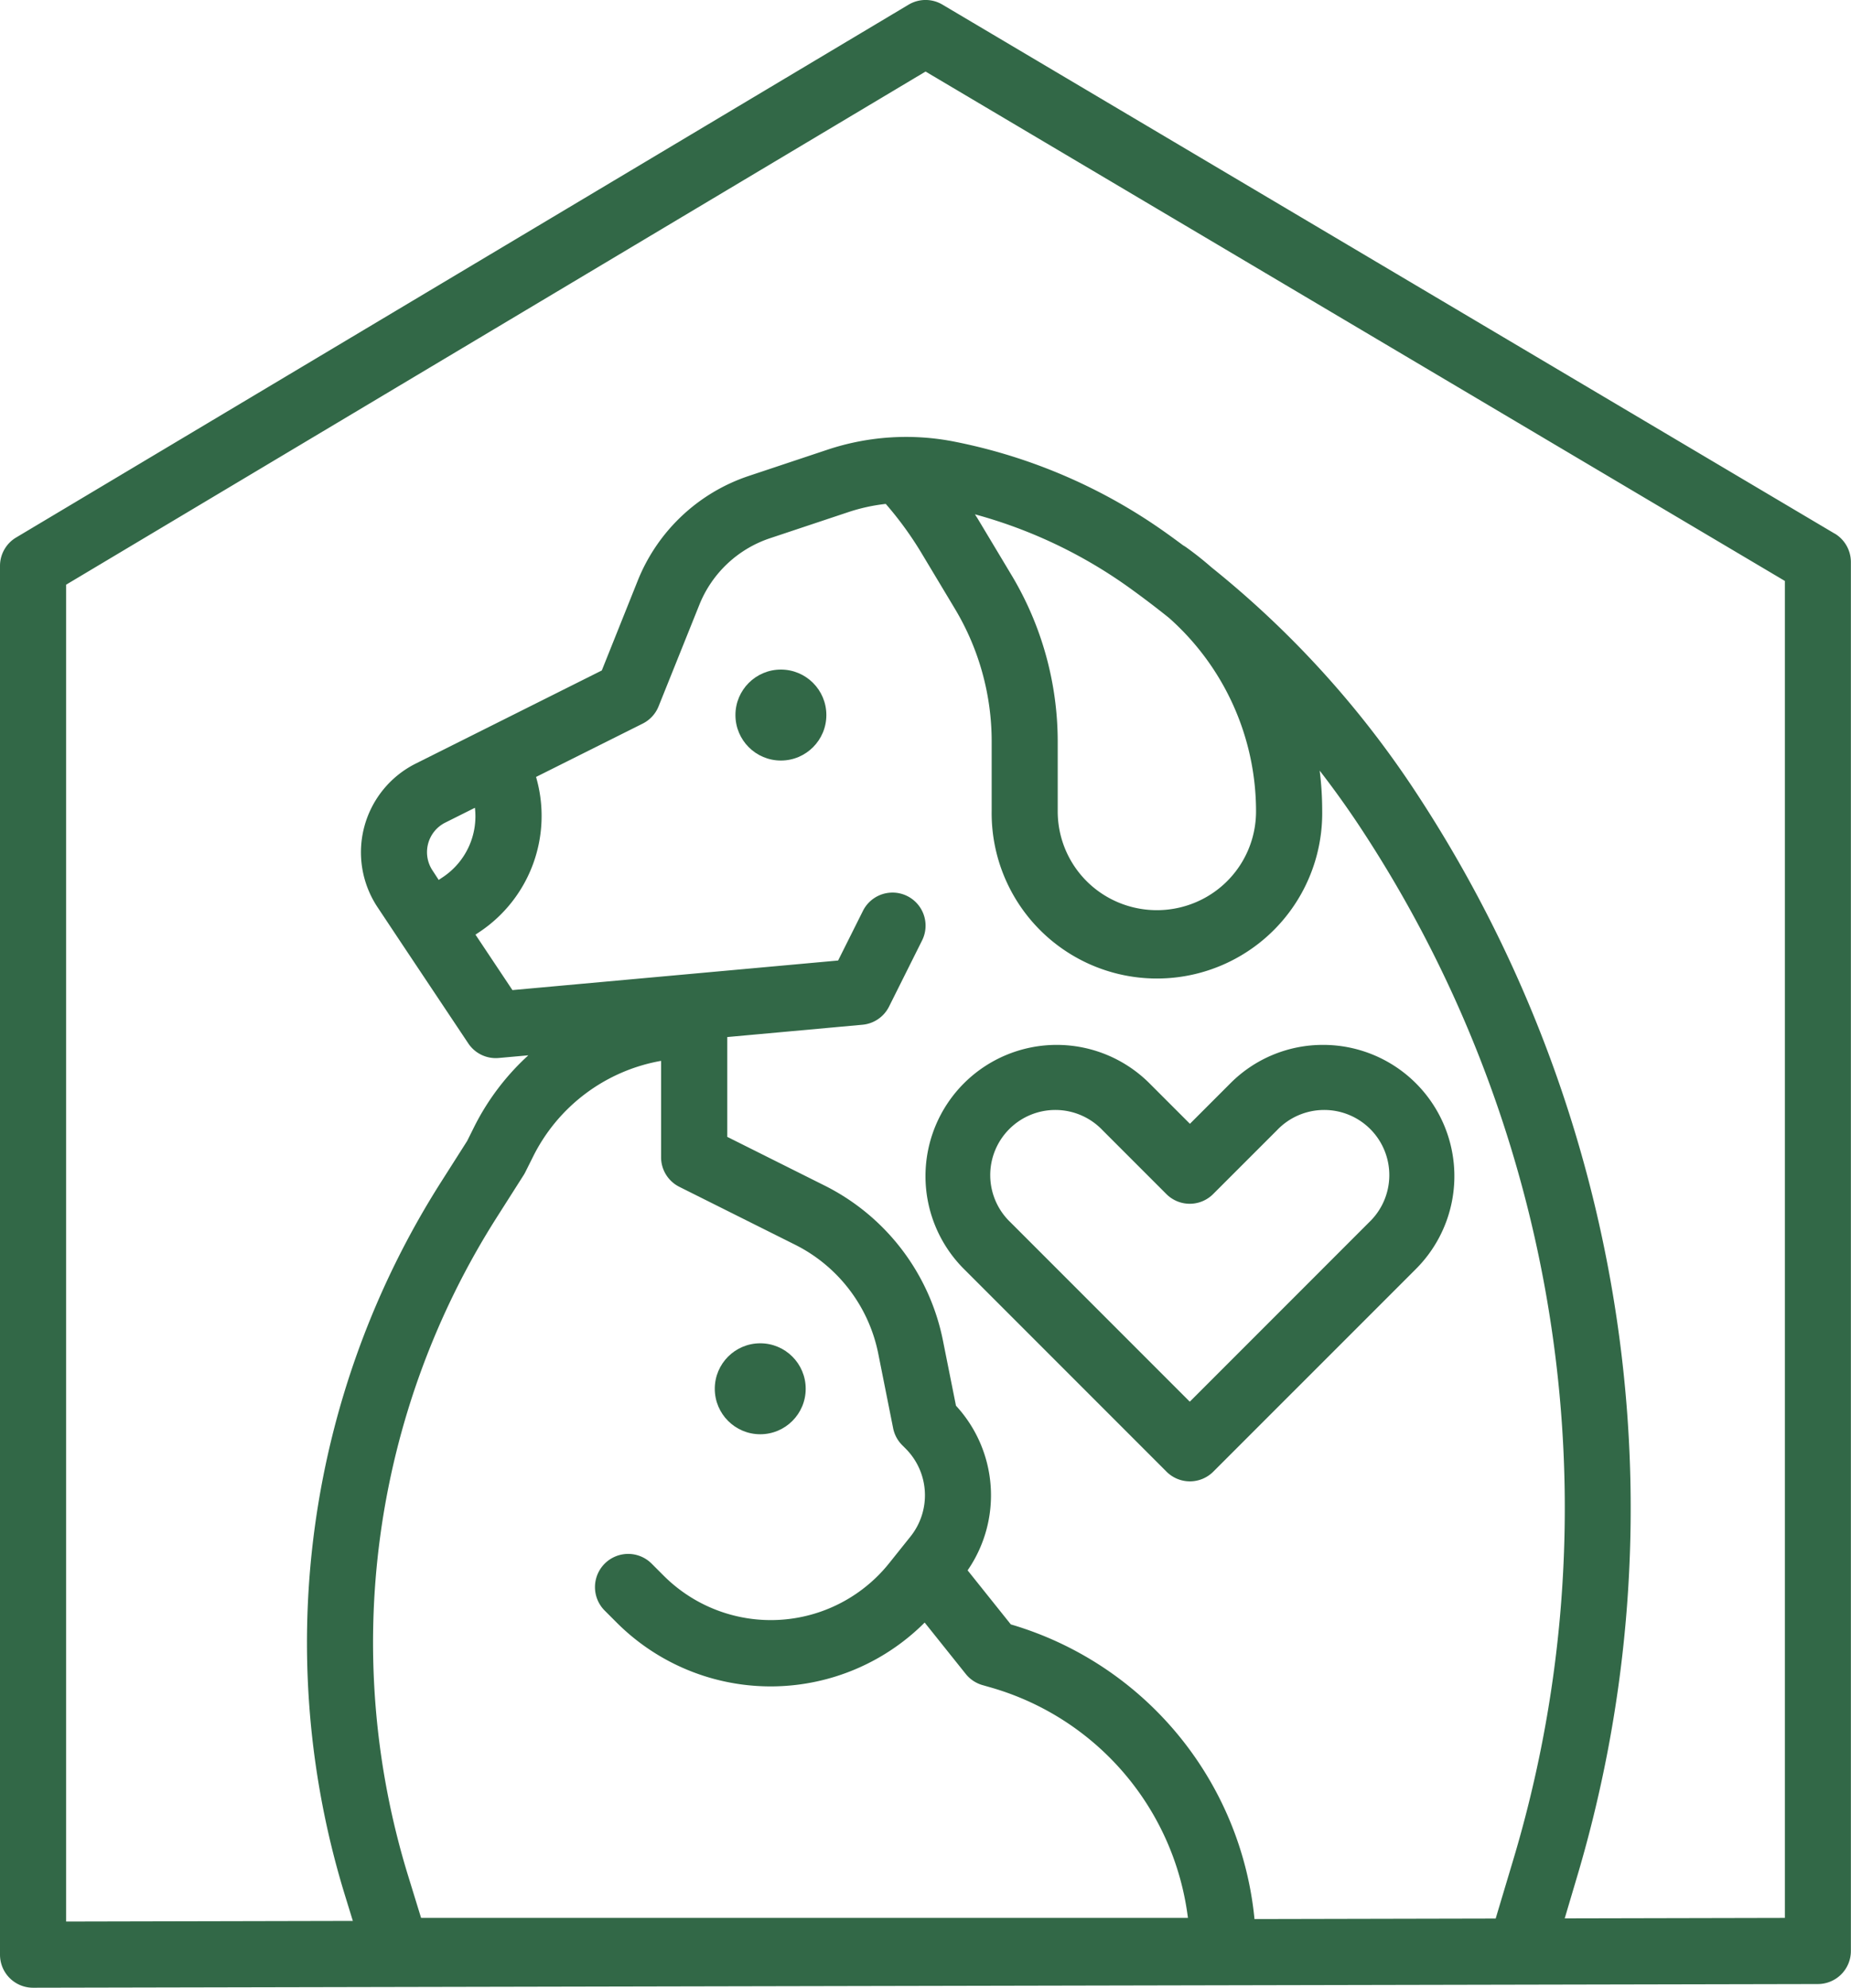
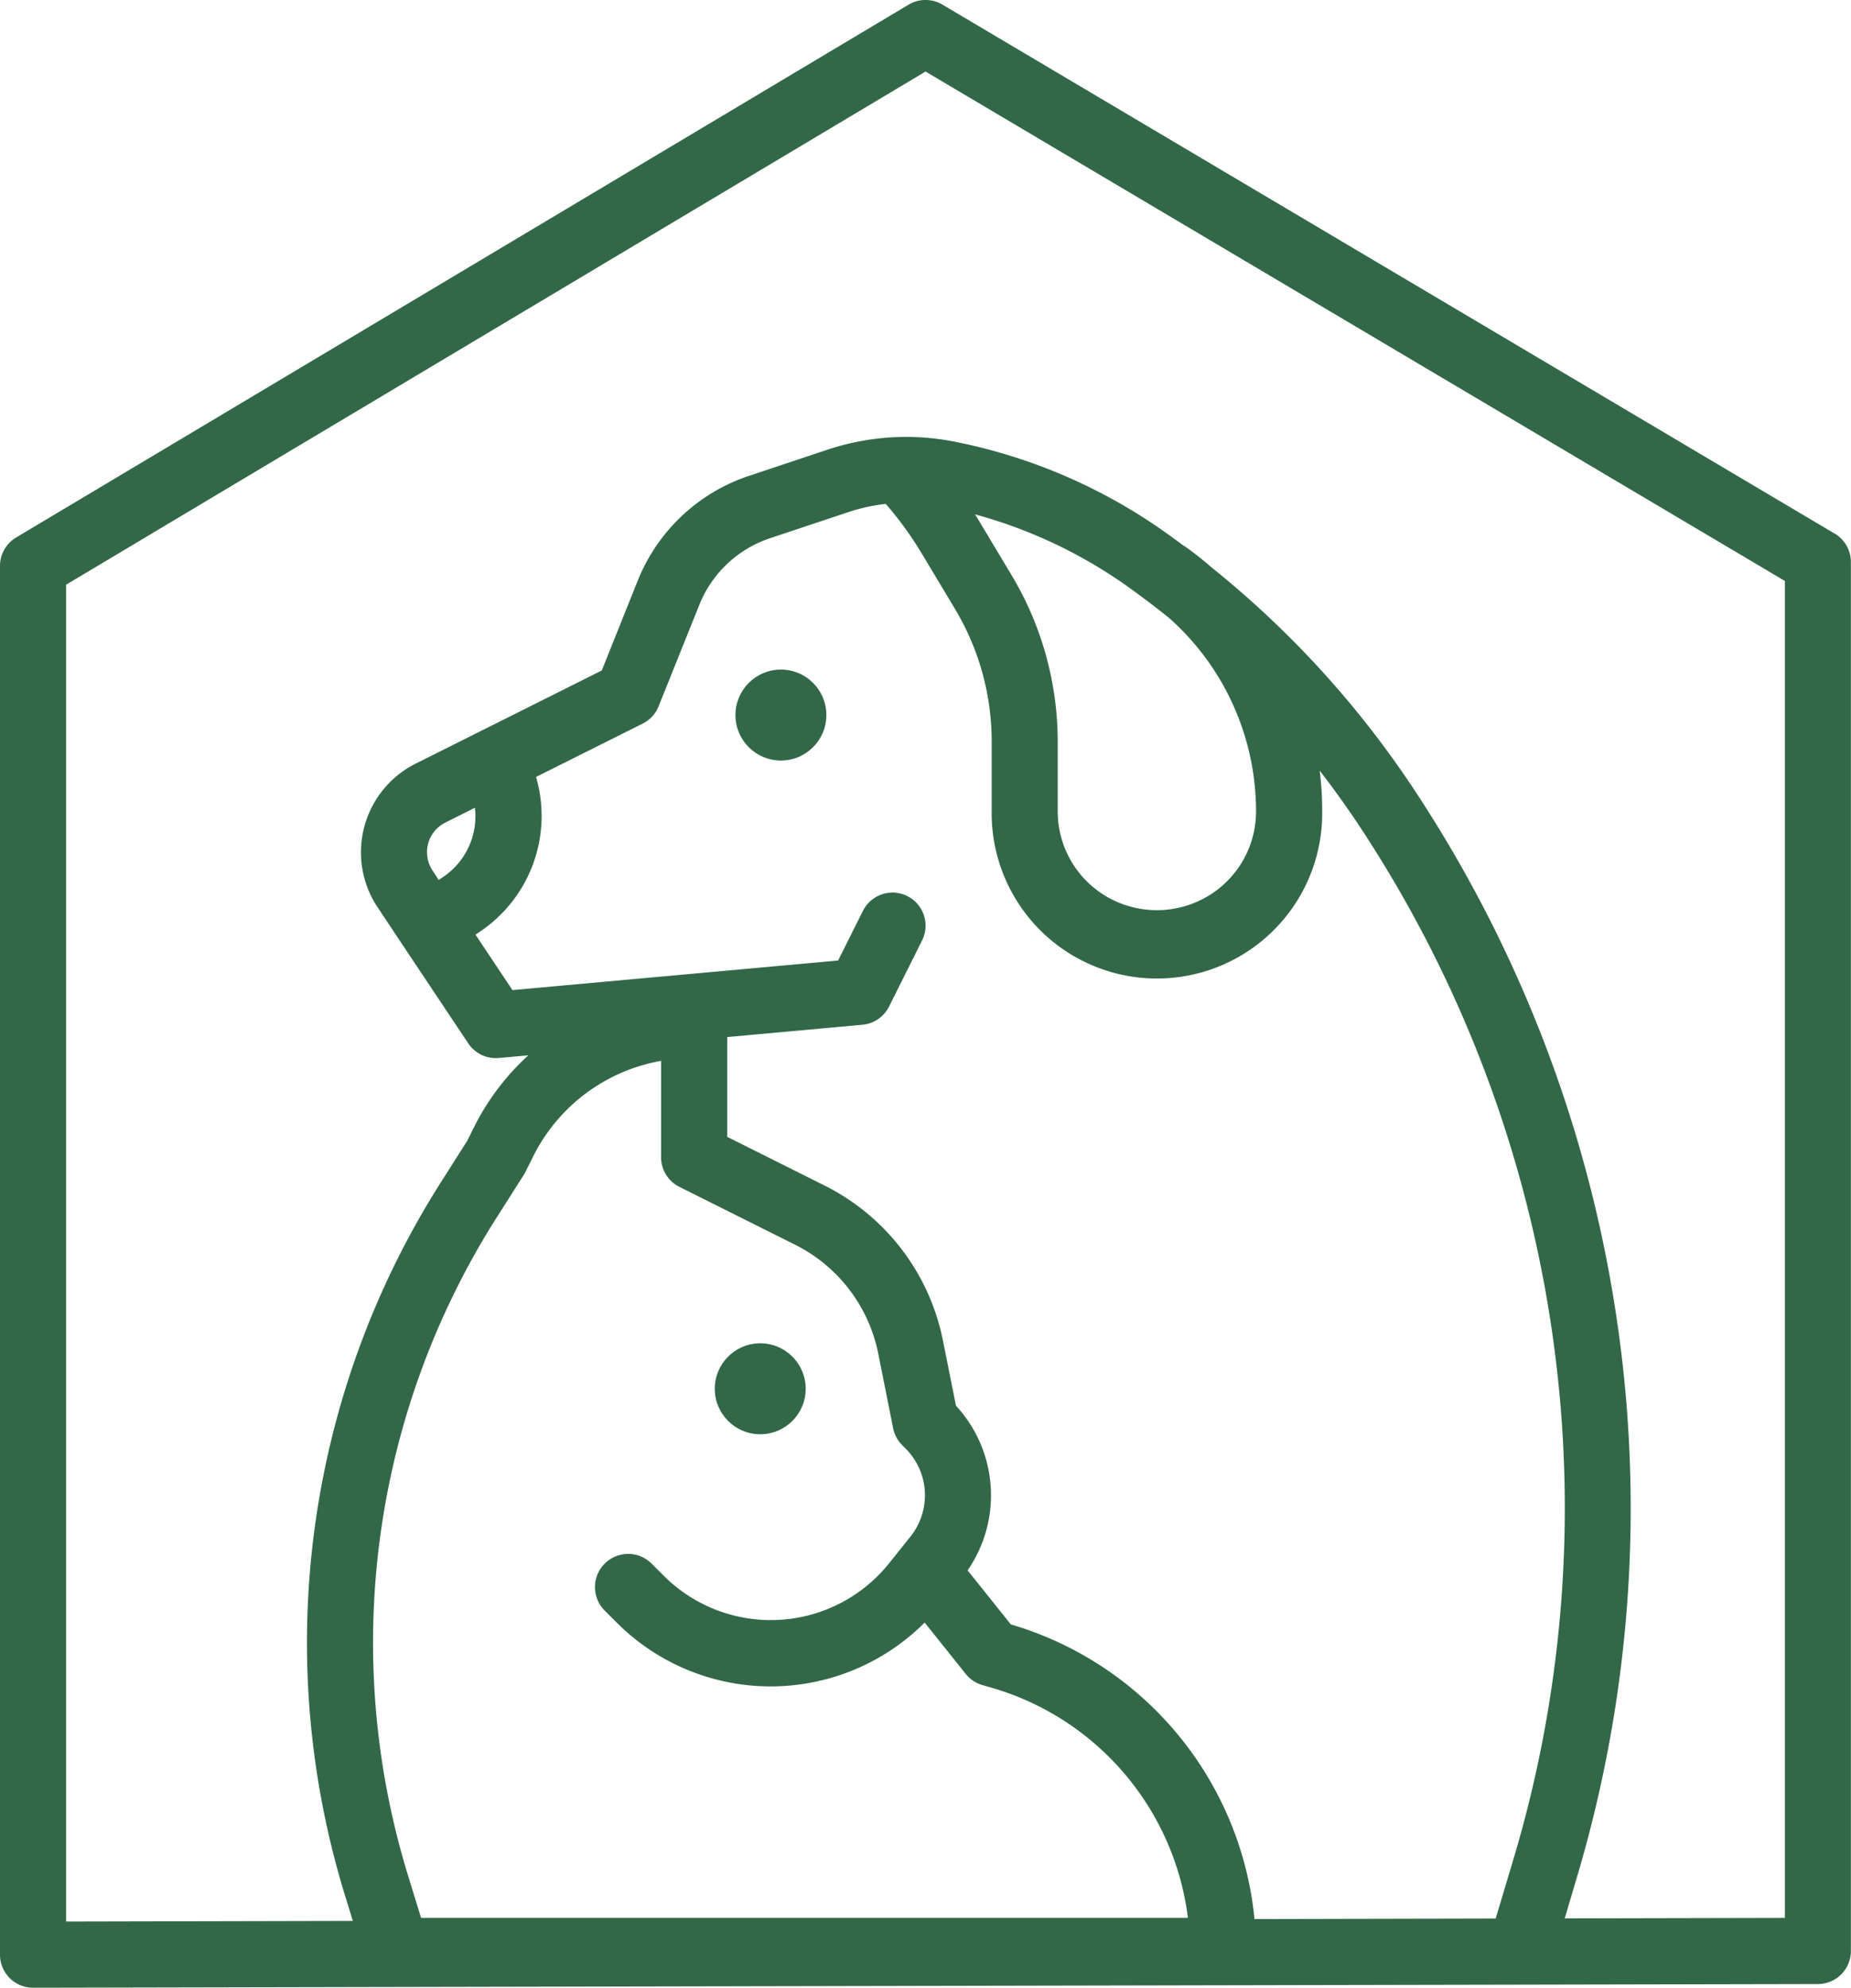
<svg xmlns="http://www.w3.org/2000/svg" width="50.083" height="53.763" viewBox="0 0 50.083 53.763">
  <g id="outline" transform="translate(-32 -16)">
-     <path id="Tracé_223" data-name="Tracé 223" d="M266.758,268.8a3.527,3.527,0,0,0-2.51,1.04l-1.094,1.094-1.094-1.094a3.55,3.55,0,1,0-5.021,5.021l5.482,5.482a.894.894,0,0,0,1.265,0l5.483-5.482a3.55,3.55,0,0,0-2.511-6.061ZM268,273.6h0l-4.85,4.85-4.85-4.85a1.762,1.762,0,1,1,2.491-2.491l1.726,1.726a.894.894,0,0,0,1.265,0l1.727-1.726A1.762,1.762,0,1,1,268,273.6Z" transform="translate(-198.958 -224.539)" fill="#326847" />
    <path id="Tracé_224" data-name="Tracé 224" d="M81.644,30.434,57.5,16.125a.894.894,0,0,0-.914,0L32.436,30.538a.894.894,0,0,0-.436.768V68.868a.894.894,0,0,0,.894.894h0l48.294-.1a.894.894,0,0,0,.892-.894V31.2a.9.9,0,0,0-.438-.769ZM49.887,44.693V47.3a.894.894,0,0,0,.494.8L53.5,49.659a4.22,4.22,0,0,1,2.266,2.966l.4,2.005a.894.894,0,0,0,.245.457l.091.091a1.787,1.787,0,0,1,.132,2.382l-.288.36h0l-.288.36a4.1,4.1,0,0,1-6.1.338l-.325-.325A.894.894,0,0,0,48.36,59.56l.325.325a5.891,5.891,0,0,0,8.334,0l1.113,1.392a.894.894,0,0,0,.453.3l.241.069a7.442,7.442,0,0,1,5.316,6.226H43.393l-.347-1.127a21.433,21.433,0,0,1,2.406-17.836l.717-1.127a.9.9,0,0,0,.045-.08l.207-.414a4.8,4.8,0,0,1,3.465-2.595ZM59.35,59.935l-1.169-1.462a3.573,3.573,0,0,0-.315-4.453l-.349-1.745A6,6,0,0,0,54.3,48.06l-2.622-1.311v-2.7l3.658-.333a.894.894,0,0,0,.719-.491l.894-1.789a.894.894,0,1,0-1.6-.8l-.672,1.343-8.812.8-1-1.5.117-.078a3.77,3.77,0,0,0,1.522-4.187l2.886-1.443a.894.894,0,0,0,.43-.468l1.1-2.739a3.124,3.124,0,0,1,1.916-1.807l2.124-.708a4.94,4.94,0,0,1,1.006-.22,9.4,9.4,0,0,1,.961,1.32l.911,1.518a6.976,6.976,0,0,1,.994,3.59v1.87a4.472,4.472,0,1,0,8.943,0,8.714,8.714,0,0,0-.068-1.084q.537.694,1.028,1.428a33.5,33.5,0,0,1,5.372,14.6A33.156,33.156,0,0,1,72.927,66.36l-.458,1.53-6.526.014A9.238,9.238,0,0,0,59.35,59.935ZM43.706,39.548a.894.894,0,0,1,.344-1.3l.8-.4a1.977,1.977,0,0,1-.863,1.873l-.117.078Zm19.923-6.837a6.99,6.99,0,0,1,2.356,5.225,2.668,2.668,0,0,1-1.483,2.4,2.7,2.7,0,0,1-2.4,0,2.668,2.668,0,0,1-1.483-2.4V36.066a8.765,8.765,0,0,0-1.248-4.508l-.911-1.519c-.026-.043-.054-.085-.081-.128a13.032,13.032,0,0,1,4.17,1.98Q63.1,32.287,63.629,32.711ZM80.294,67.873l-5.957.013.3-1.012a34.935,34.935,0,0,0,1.241-14.2,35.3,35.3,0,0,0-5.66-15.385,26.34,26.34,0,0,0-5.44-5.945q-.324-.284-.678-.538a.9.9,0,0,0-.085-.054c-.143-.106-.286-.212-.431-.315a14.818,14.818,0,0,0-5.745-2.489,6.742,6.742,0,0,0-3.45.215l-2.124.708a4.91,4.91,0,0,0-3.012,2.84l-.97,2.423L43.25,36.652a2.683,2.683,0,0,0-1.033,3.888l.665,1h0L44.67,44.22a.894.894,0,0,0,.825.395l.8-.072a6.646,6.646,0,0,0-1.47,1.945l-.186.373-.692,1.088A23.218,23.218,0,0,0,41.336,67.27l.211.685-7.758.017V31.814L57.043,17.935,80.294,31.713Z" fill="#326847" />
    <circle id="Ellipse_4" data-name="Ellipse 4" cx="1.23" cy="1.23" r="1.23" transform="translate(51.34 52.332)" fill="#326847" />
    <circle id="Ellipse_5" data-name="Ellipse 5" cx="1.23" cy="1.23" r="1.23" transform="translate(51.899 34.11)" fill="#326847" />
  </g>
</svg>